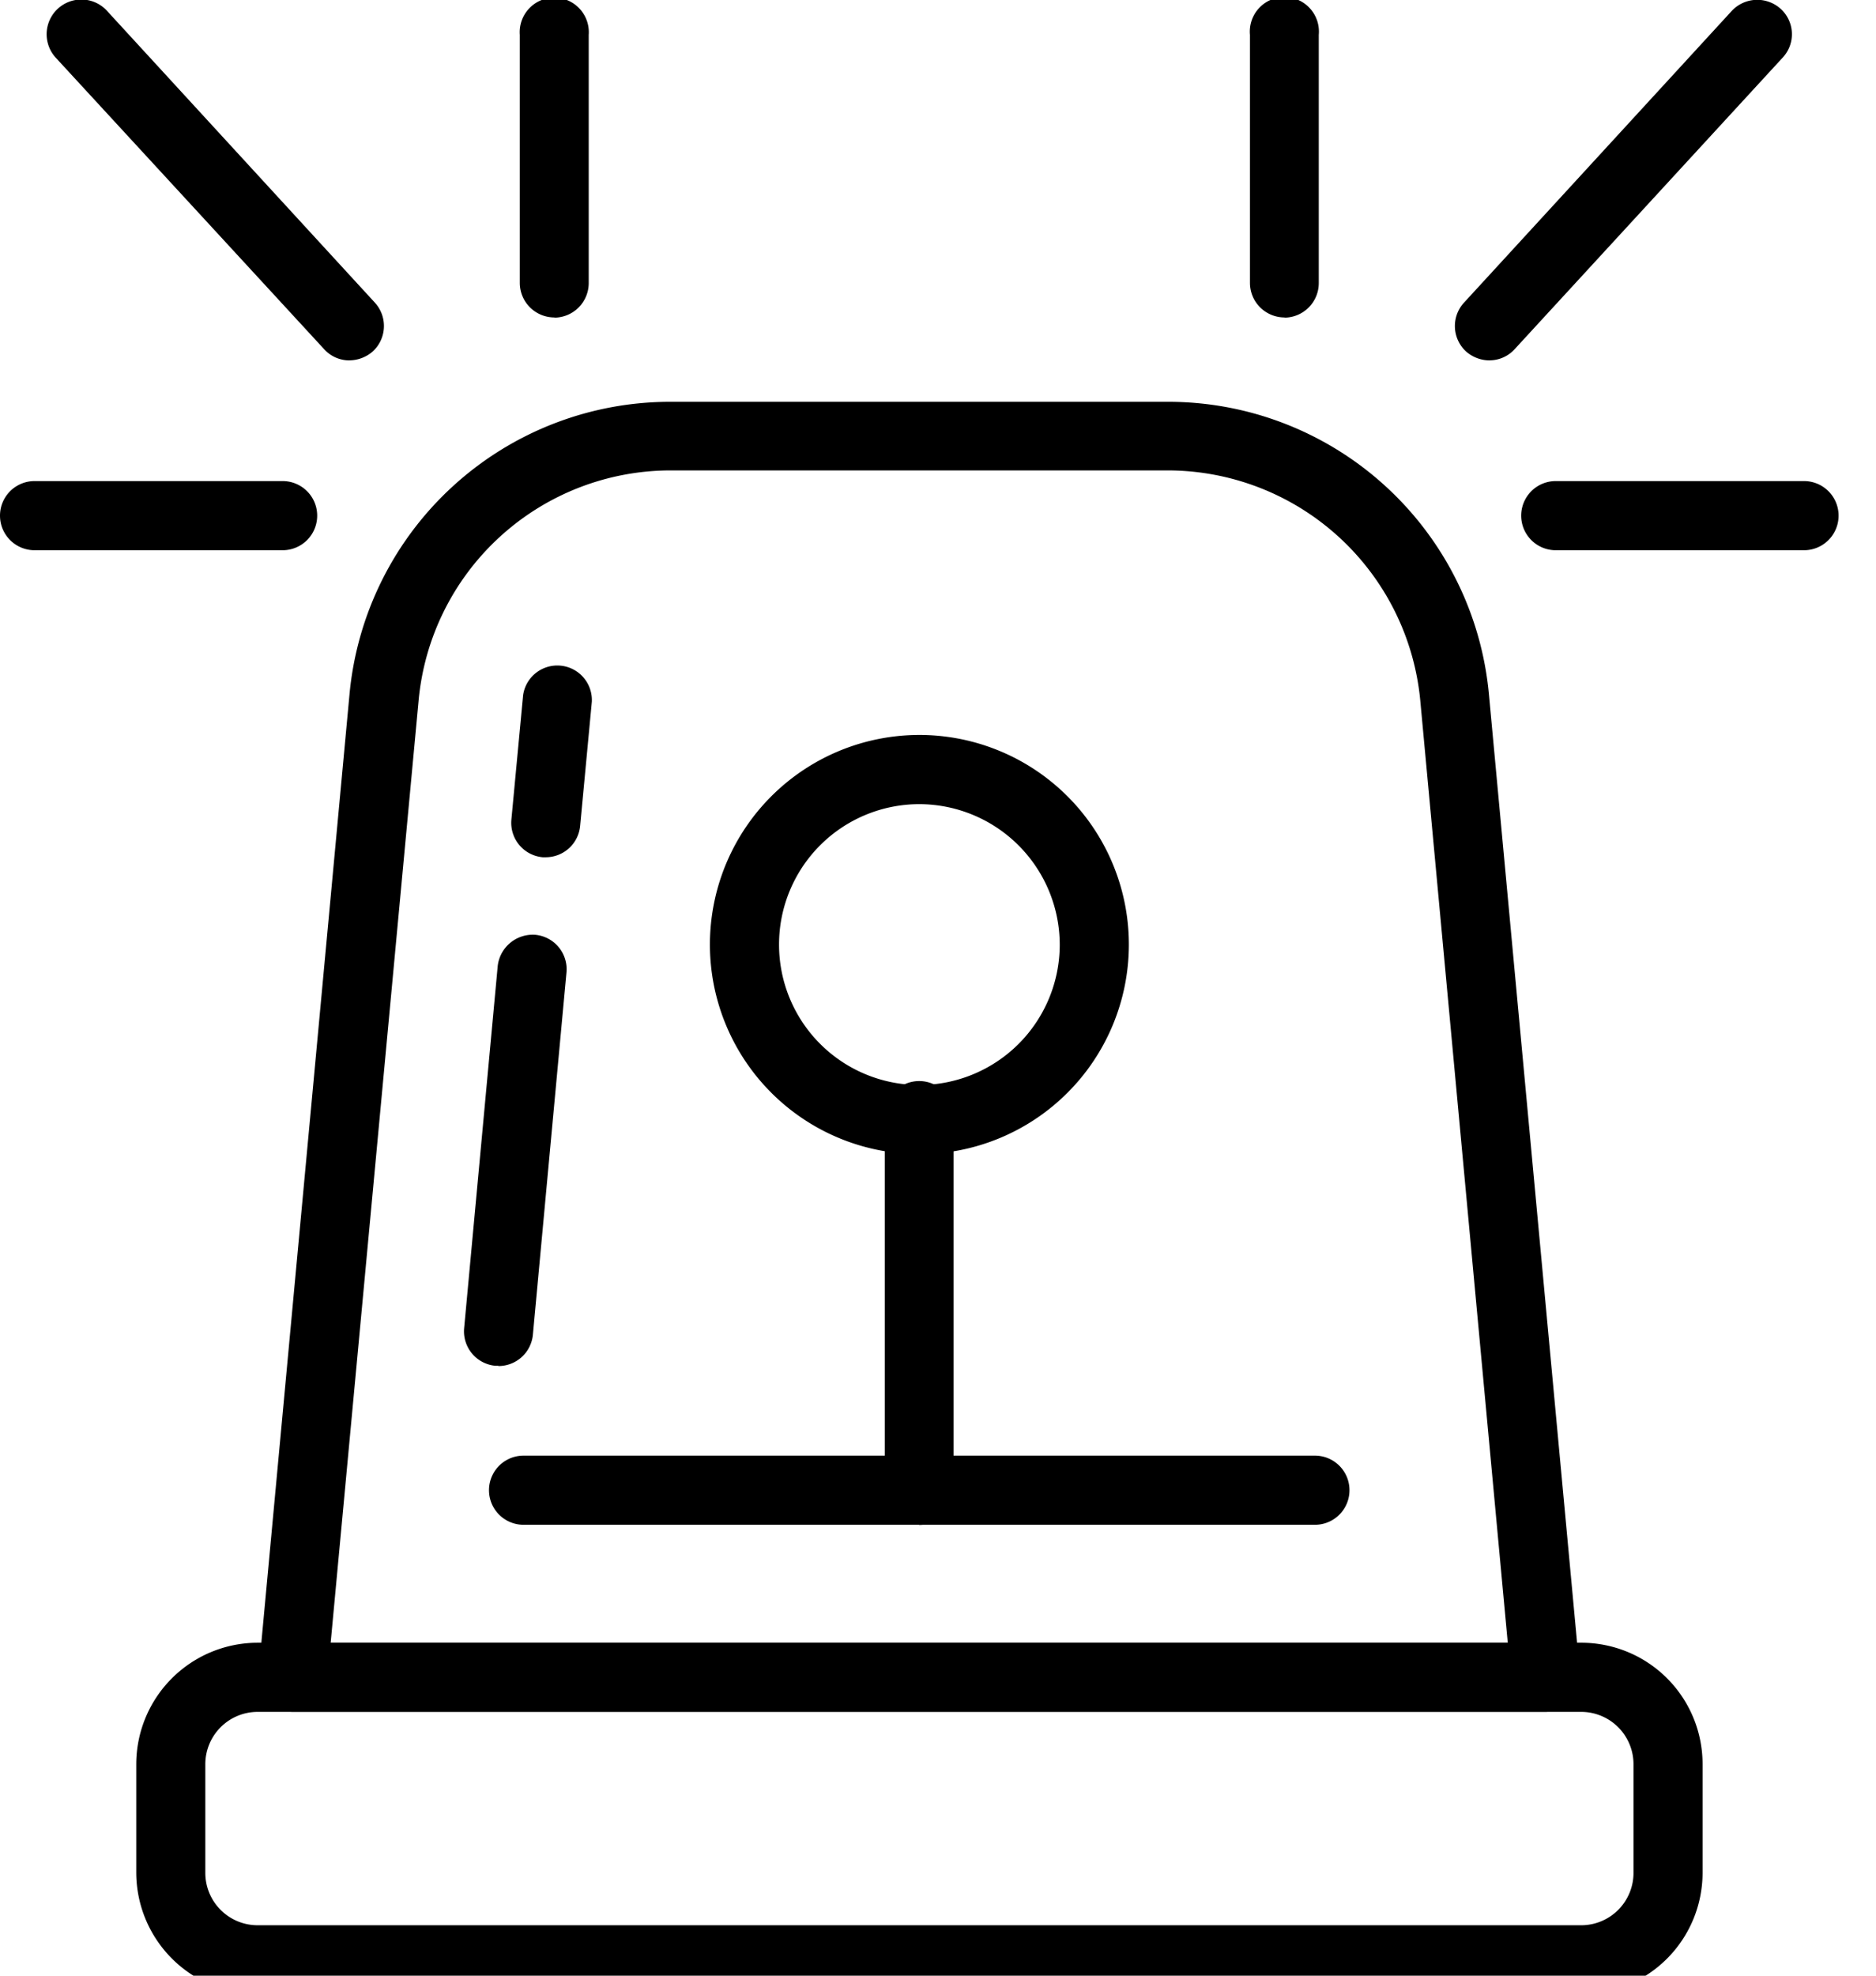
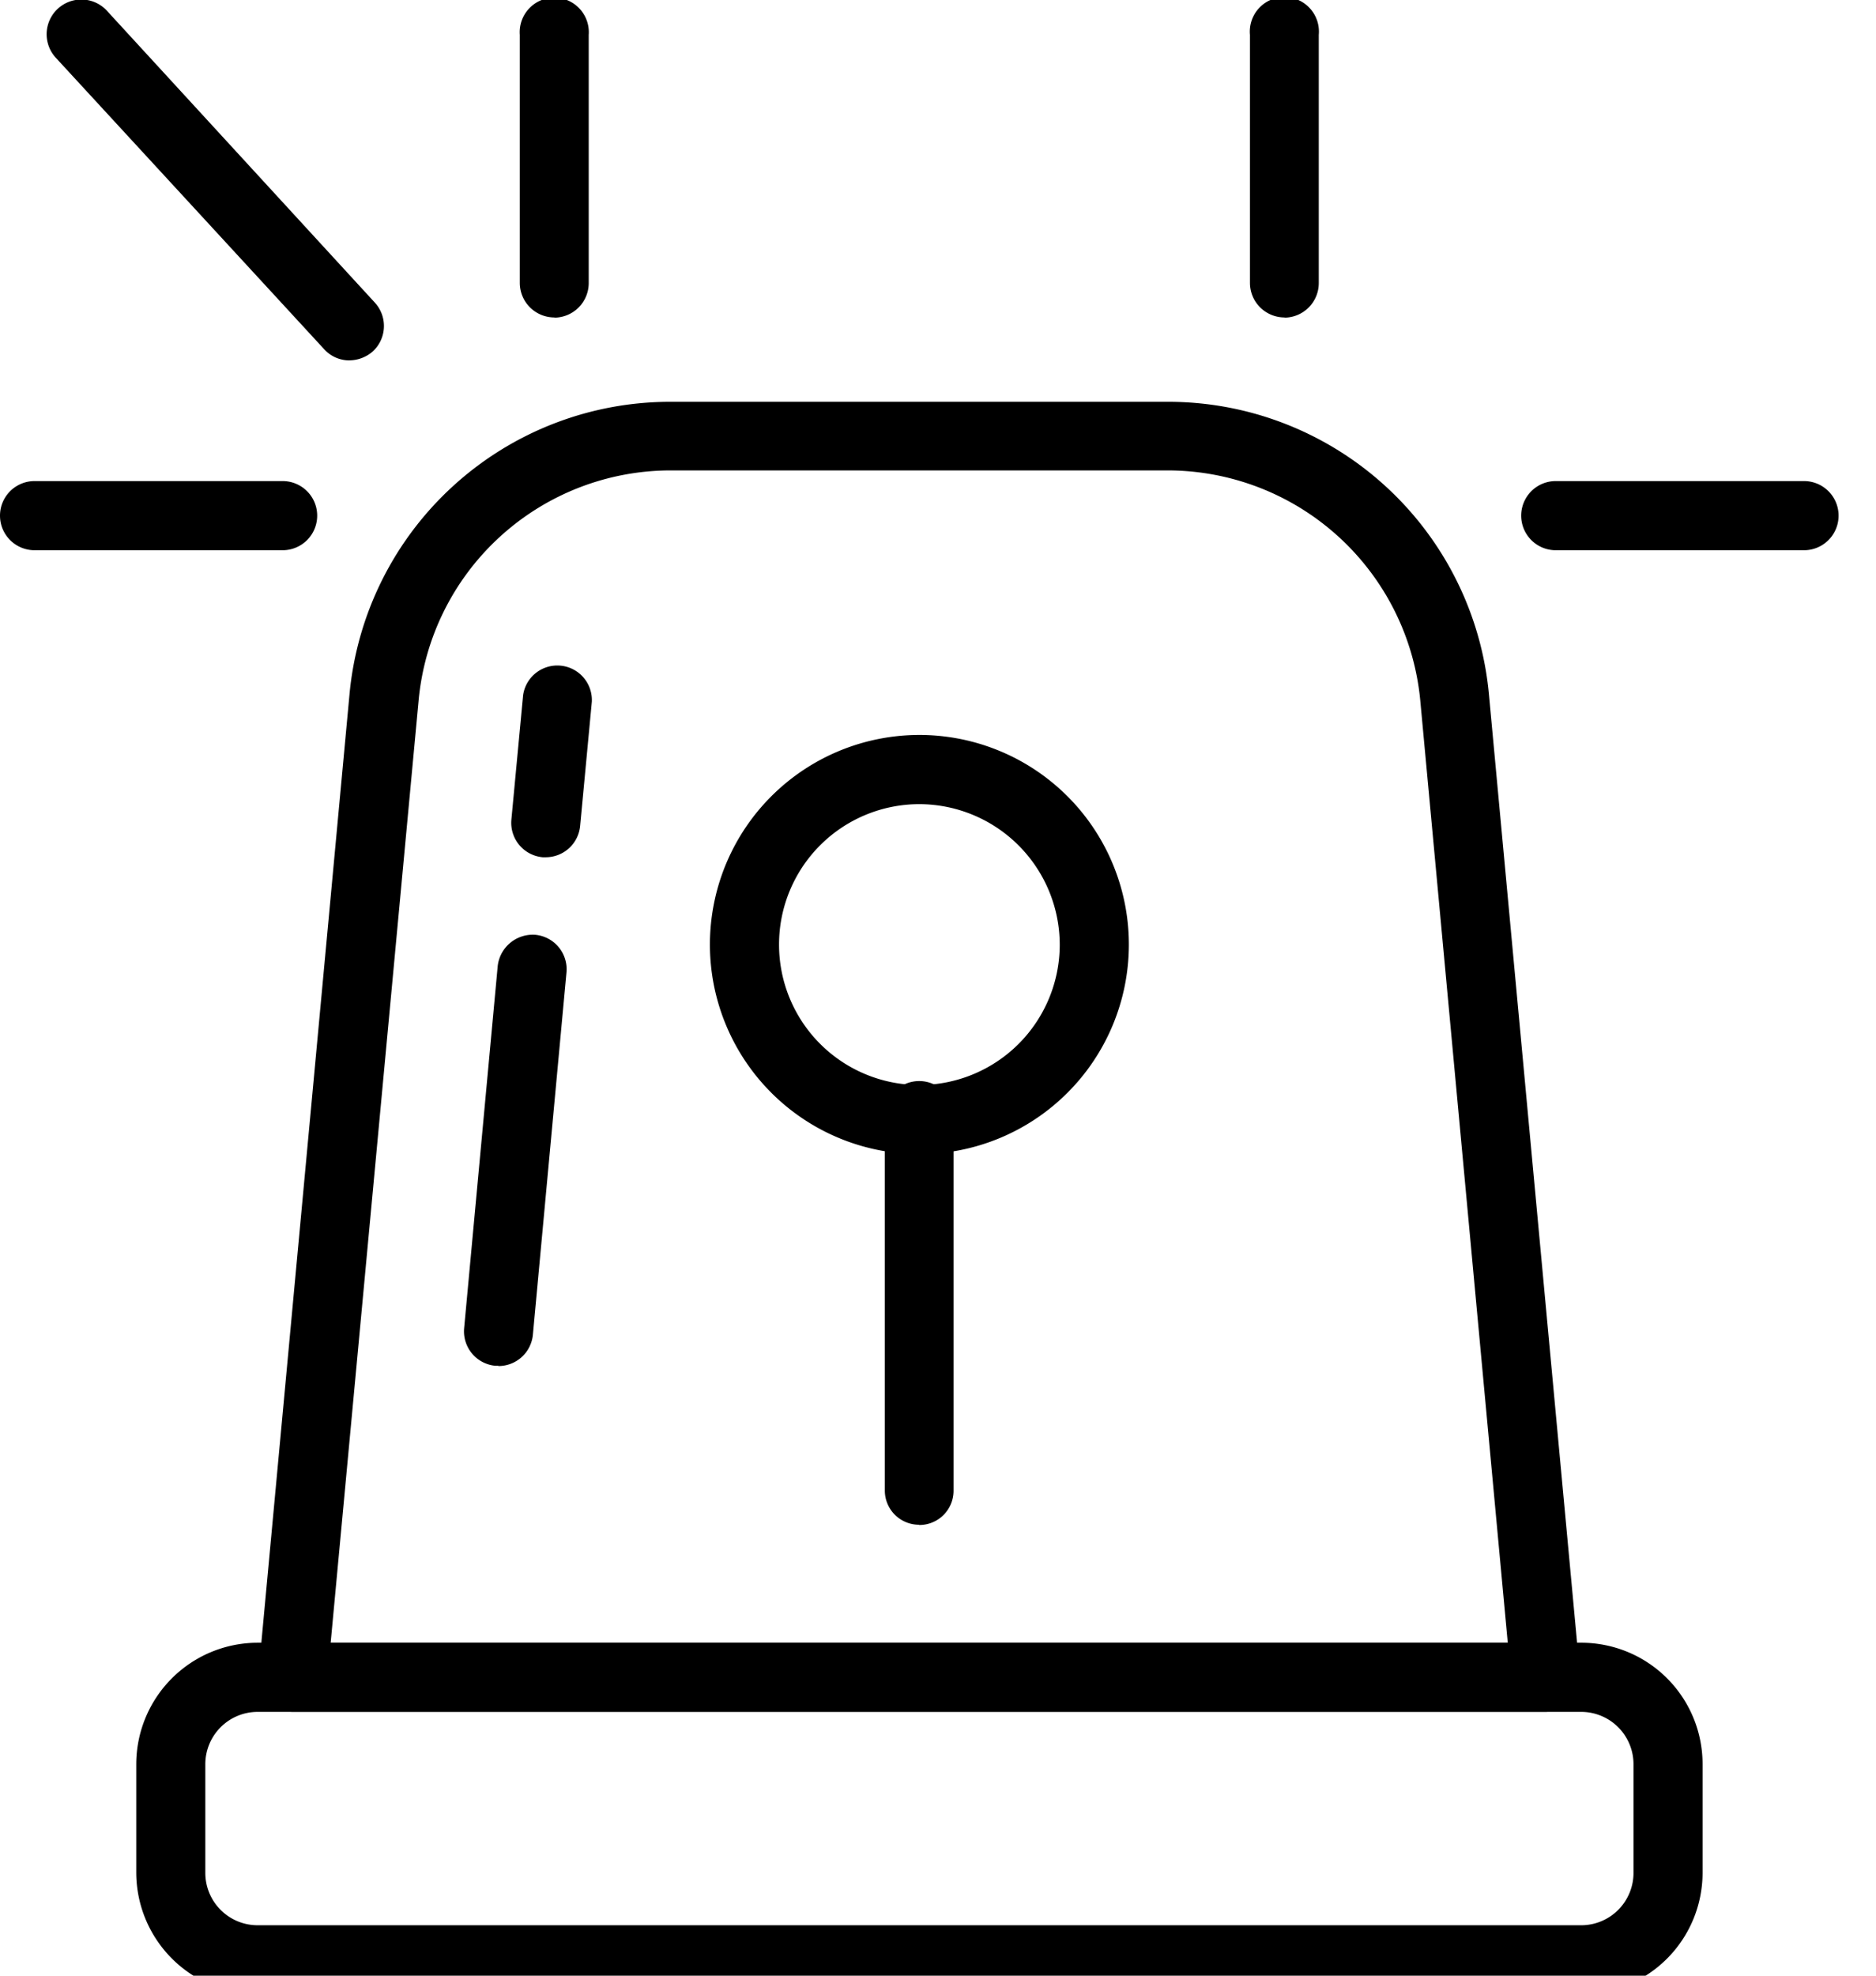
<svg xmlns="http://www.w3.org/2000/svg" width="38" height="40" viewBox="0 0 38 40">
  <defs>
    <clipPath id="clip-path">
      <rect id="사각형_3132" data-name="사각형 3132" width="38" height="40" fill="none" />
    </clipPath>
  </defs>
  <g id="ic2" transform="translate(0 0)">
    <g id="그룹_20120" data-name="그룹 20120" transform="translate(0 0)" clip-path="url(#clip-path)">
      <path id="패스_29260" data-name="패스 29260" d="M26.737,27.552H1.36a.694.694,0,0,1-.514-.229.7.7,0,0,1-.182-.538L2.507,6.968A6.525,6.525,0,0,1,9.031,1.029H19.066A6.525,6.525,0,0,1,25.59,6.968l1.843,19.817a.667.667,0,0,1-.174.538.725.725,0,0,1-.522.229m-24.61-1.4H25.97L24.2,7.1a5.144,5.144,0,0,0-5.132-4.682H9.031A5.13,5.13,0,0,0,3.906,7.1Z" transform="translate(4.571 7.106)" />
      <path id="패스_29261" data-name="패스 29261" d="M29.617,11.323H2.808A2.467,2.467,0,0,1,.349,8.864v-2.2A2.462,2.462,0,0,1,2.808,4.206H29.617a2.457,2.457,0,0,1,2.459,2.459v2.2a2.462,2.462,0,0,1-2.459,2.459M2.808,5.606a1.06,1.06,0,0,0-1.06,1.06v2.2a1.06,1.06,0,0,0,1.06,1.06H29.617a1.06,1.06,0,0,0,1.06-1.06v-2.2a1.06,1.06,0,0,0-1.06-1.06Z" transform="translate(2.411 29.053)" />
      <path id="패스_29262" data-name="패스 29262" d="M6.058,10.367A4.243,4.243,0,1,1,10.3,6.129a4.244,4.244,0,0,1-4.239,4.239m0-7.086A2.843,2.843,0,1,0,8.9,6.129,2.85,2.85,0,0,0,6.058,3.282" transform="translate(12.566 12.999)" />
      <path id="패스_29263" data-name="패스 29263" d="M2.963,11.682a.692.692,0,0,1-.7-.7V3.474a.7.7,0,1,1,1.392,0v7.513a.692.692,0,0,1-.7.7" transform="translate(15.66 19.188)" />
      <path id="패스_29264" data-name="패스 29264" d="M6.249,7.3a.691.691,0,0,1-.514-.229L.3,1.171A.7.7,0,0,1,1.338.222L6.763,6.129a.7.7,0,0,1-.04.988.728.728,0,0,1-.474.182" transform="translate(0.829 -0.003)" />
      <path id="패스_29265" data-name="패스 29265" d="M2.028,6.422a.7.7,0,0,1-.7-.7V.7A.7.7,0,1,1,2.724.7V5.726a.7.7,0,0,1-.7.7" transform="translate(9.201 0.005)" />
      <path id="패스_29266" data-name="패스 29266" d="M5.725,2.632H.7a.7.7,0,0,1,0-1.4H5.725a.7.7,0,0,1,0,1.4" transform="translate(0 8.508)" />
-       <path id="패스_29267" data-name="패스 29267" d="M4.426,7.3a.728.728,0,0,1-.474-.182.7.7,0,0,1-.04-.988L9.337.222a.707.707,0,0,1,.989-.04.693.693,0,0,1,.04.988L4.94,7.07a.691.691,0,0,1-.514.229" transform="translate(25.743 -0.003)" />
      <path id="패스_29268" data-name="패스 29268" d="M3.9,6.422a.7.7,0,0,1-.7-.7V.7A.7.7,0,1,1,4.594.7V5.726a.7.7,0,0,1-.7.7" transform="translate(22.119 0.005)" />
      <path id="패스_29269" data-name="패스 29269" d="M9.622,2.632H4.593a.7.7,0,0,1,0-1.4H9.622a.7.7,0,0,1,0,1.4" transform="translate(26.92 8.508)" />
-       <path id="패스_29270" data-name="패스 29270" d="M17.978,5.127H1.949a.7.7,0,0,1,0-1.4h16.03a.7.7,0,1,1,0,1.4" transform="translate(8.656 25.744)" />
      <path id="패스_29271" data-name="패스 29271" d="M1.888,11.126H1.825a.7.7,0,0,1-.633-.767l.68-7.331A.715.715,0,0,1,2.631,2.4a.7.7,0,0,1,.633.767l-.68,7.331a.7.7,0,0,1-.7.633" transform="translate(8.21 16.526)" />
      <path id="패스_29272" data-name="패스 29272" d="M2.009,5.61H1.946a.7.7,0,0,1-.633-.767L1.55,2.328a.7.7,0,0,1,1.392.134L2.705,4.977a.7.7,0,0,1-.7.633" transform="translate(9.046 11.746)" />
    </g>
  </g>
</svg>